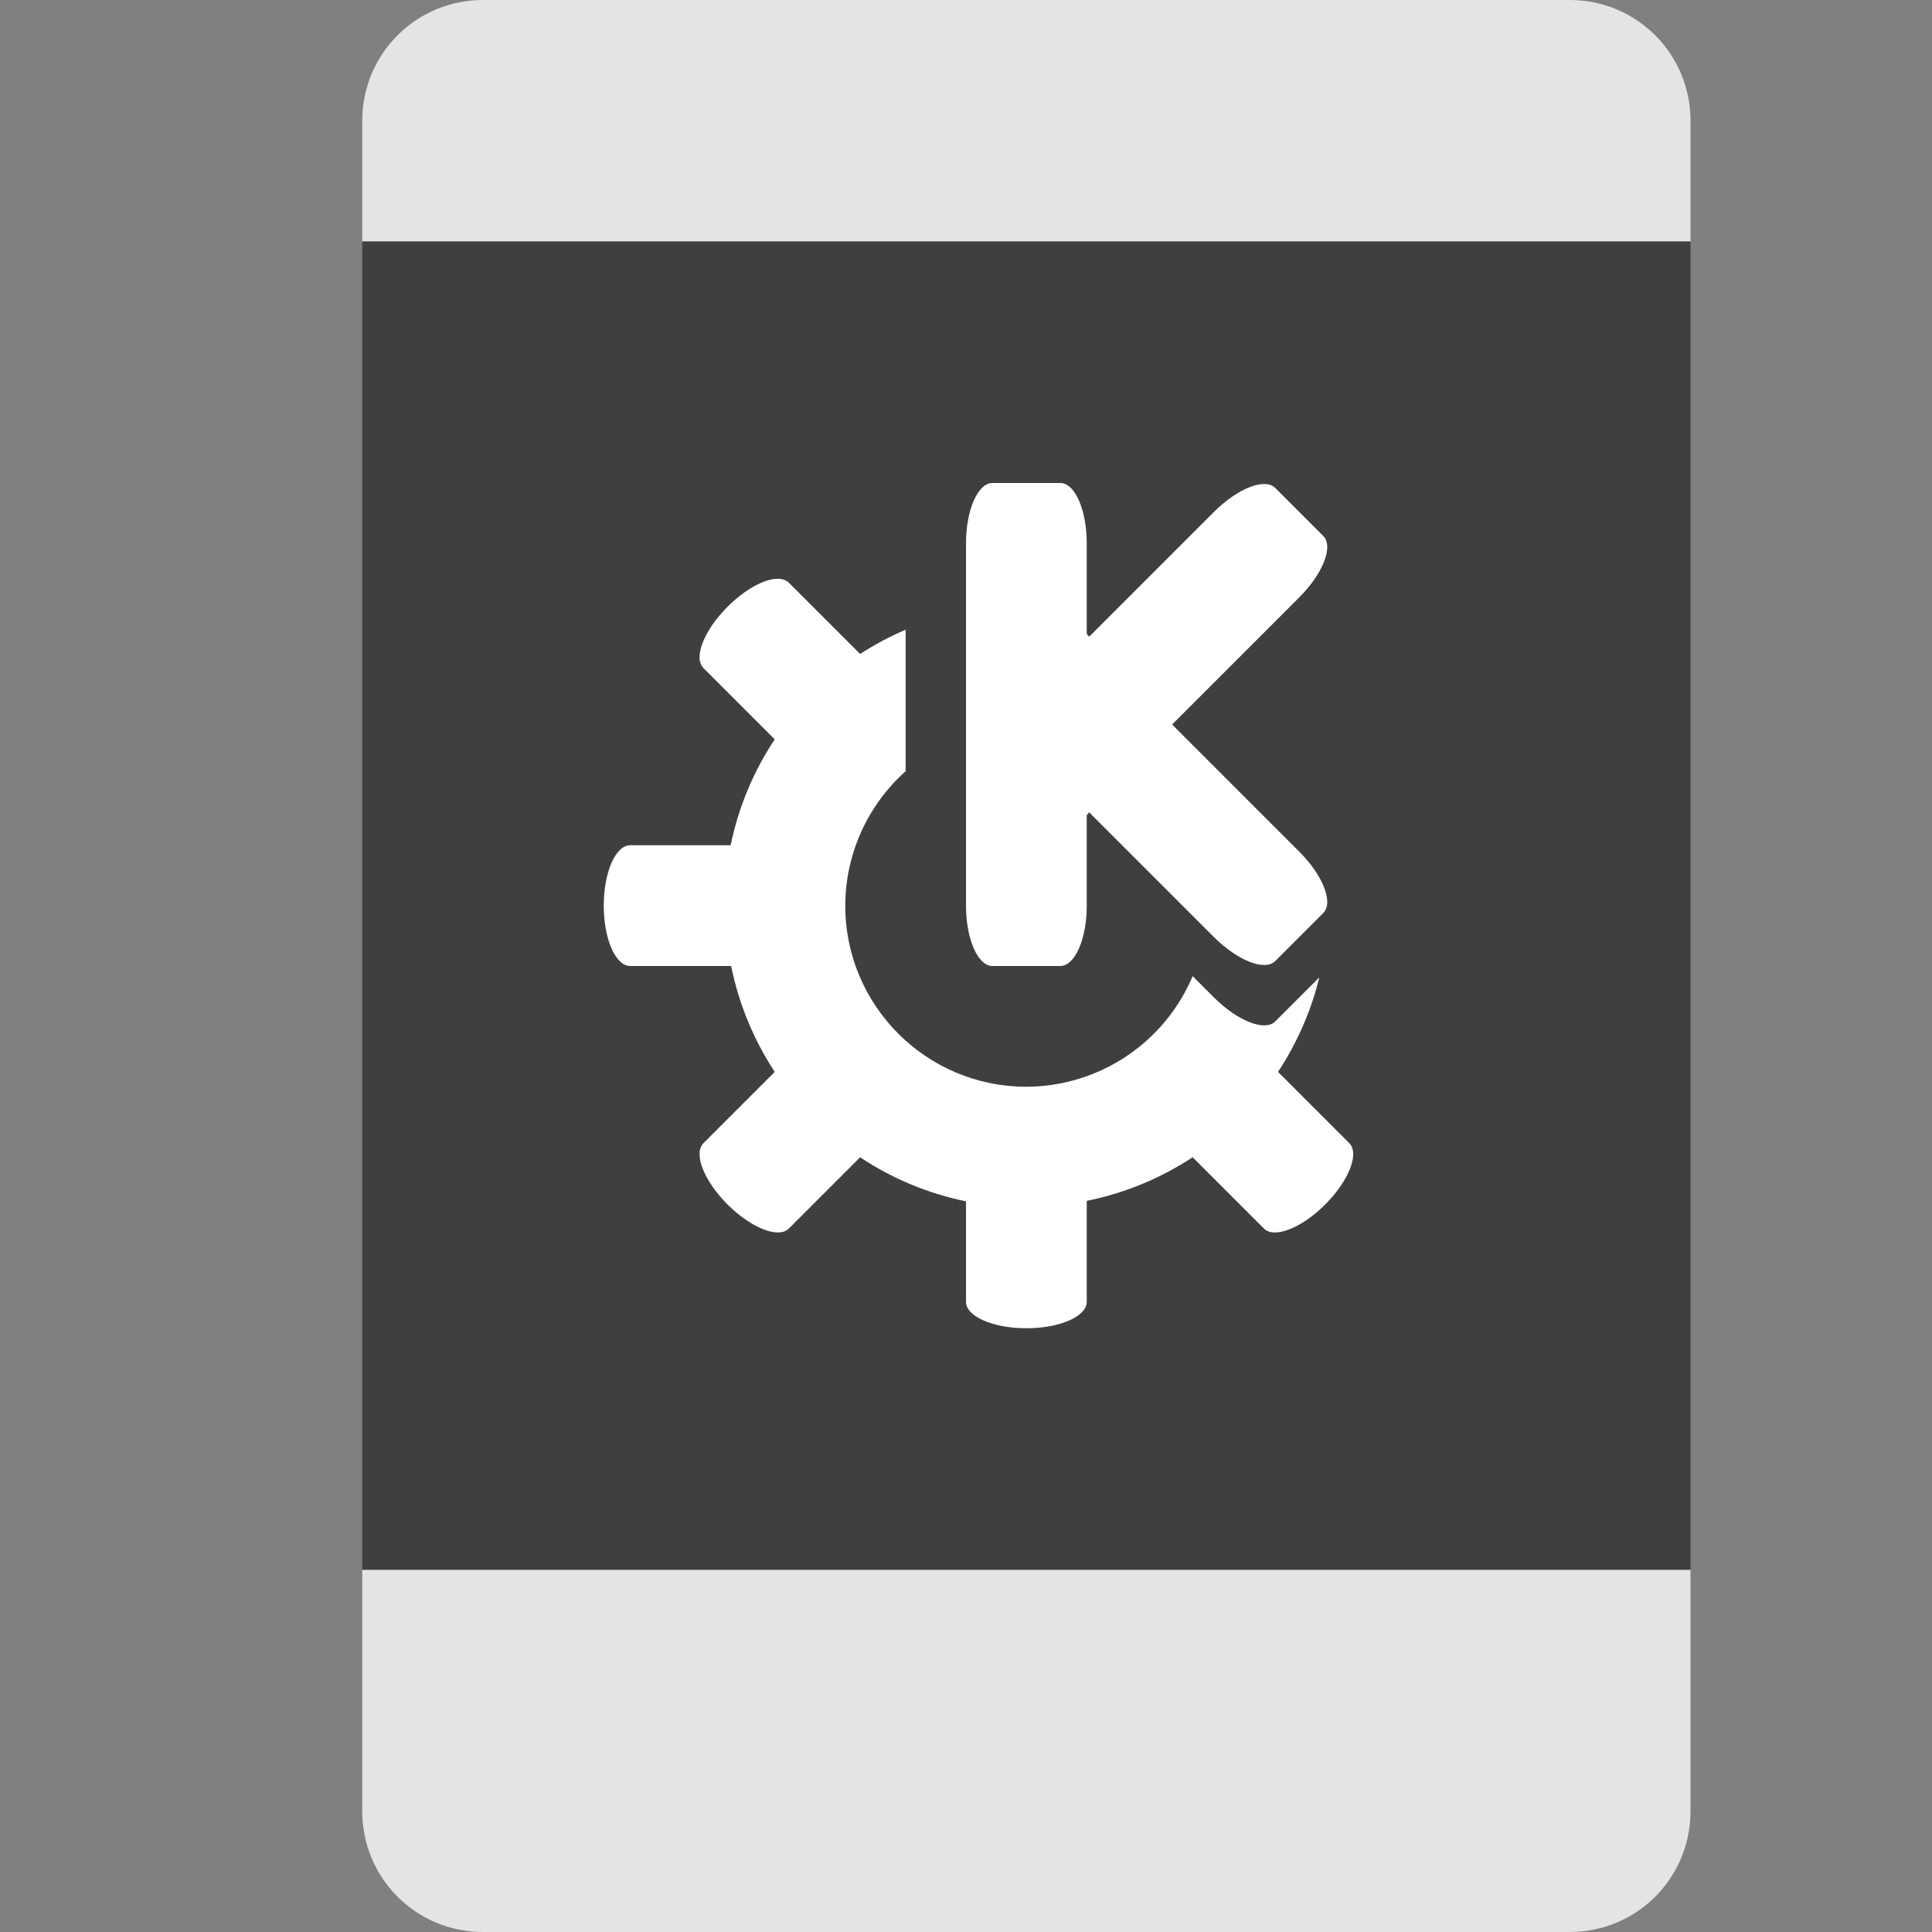
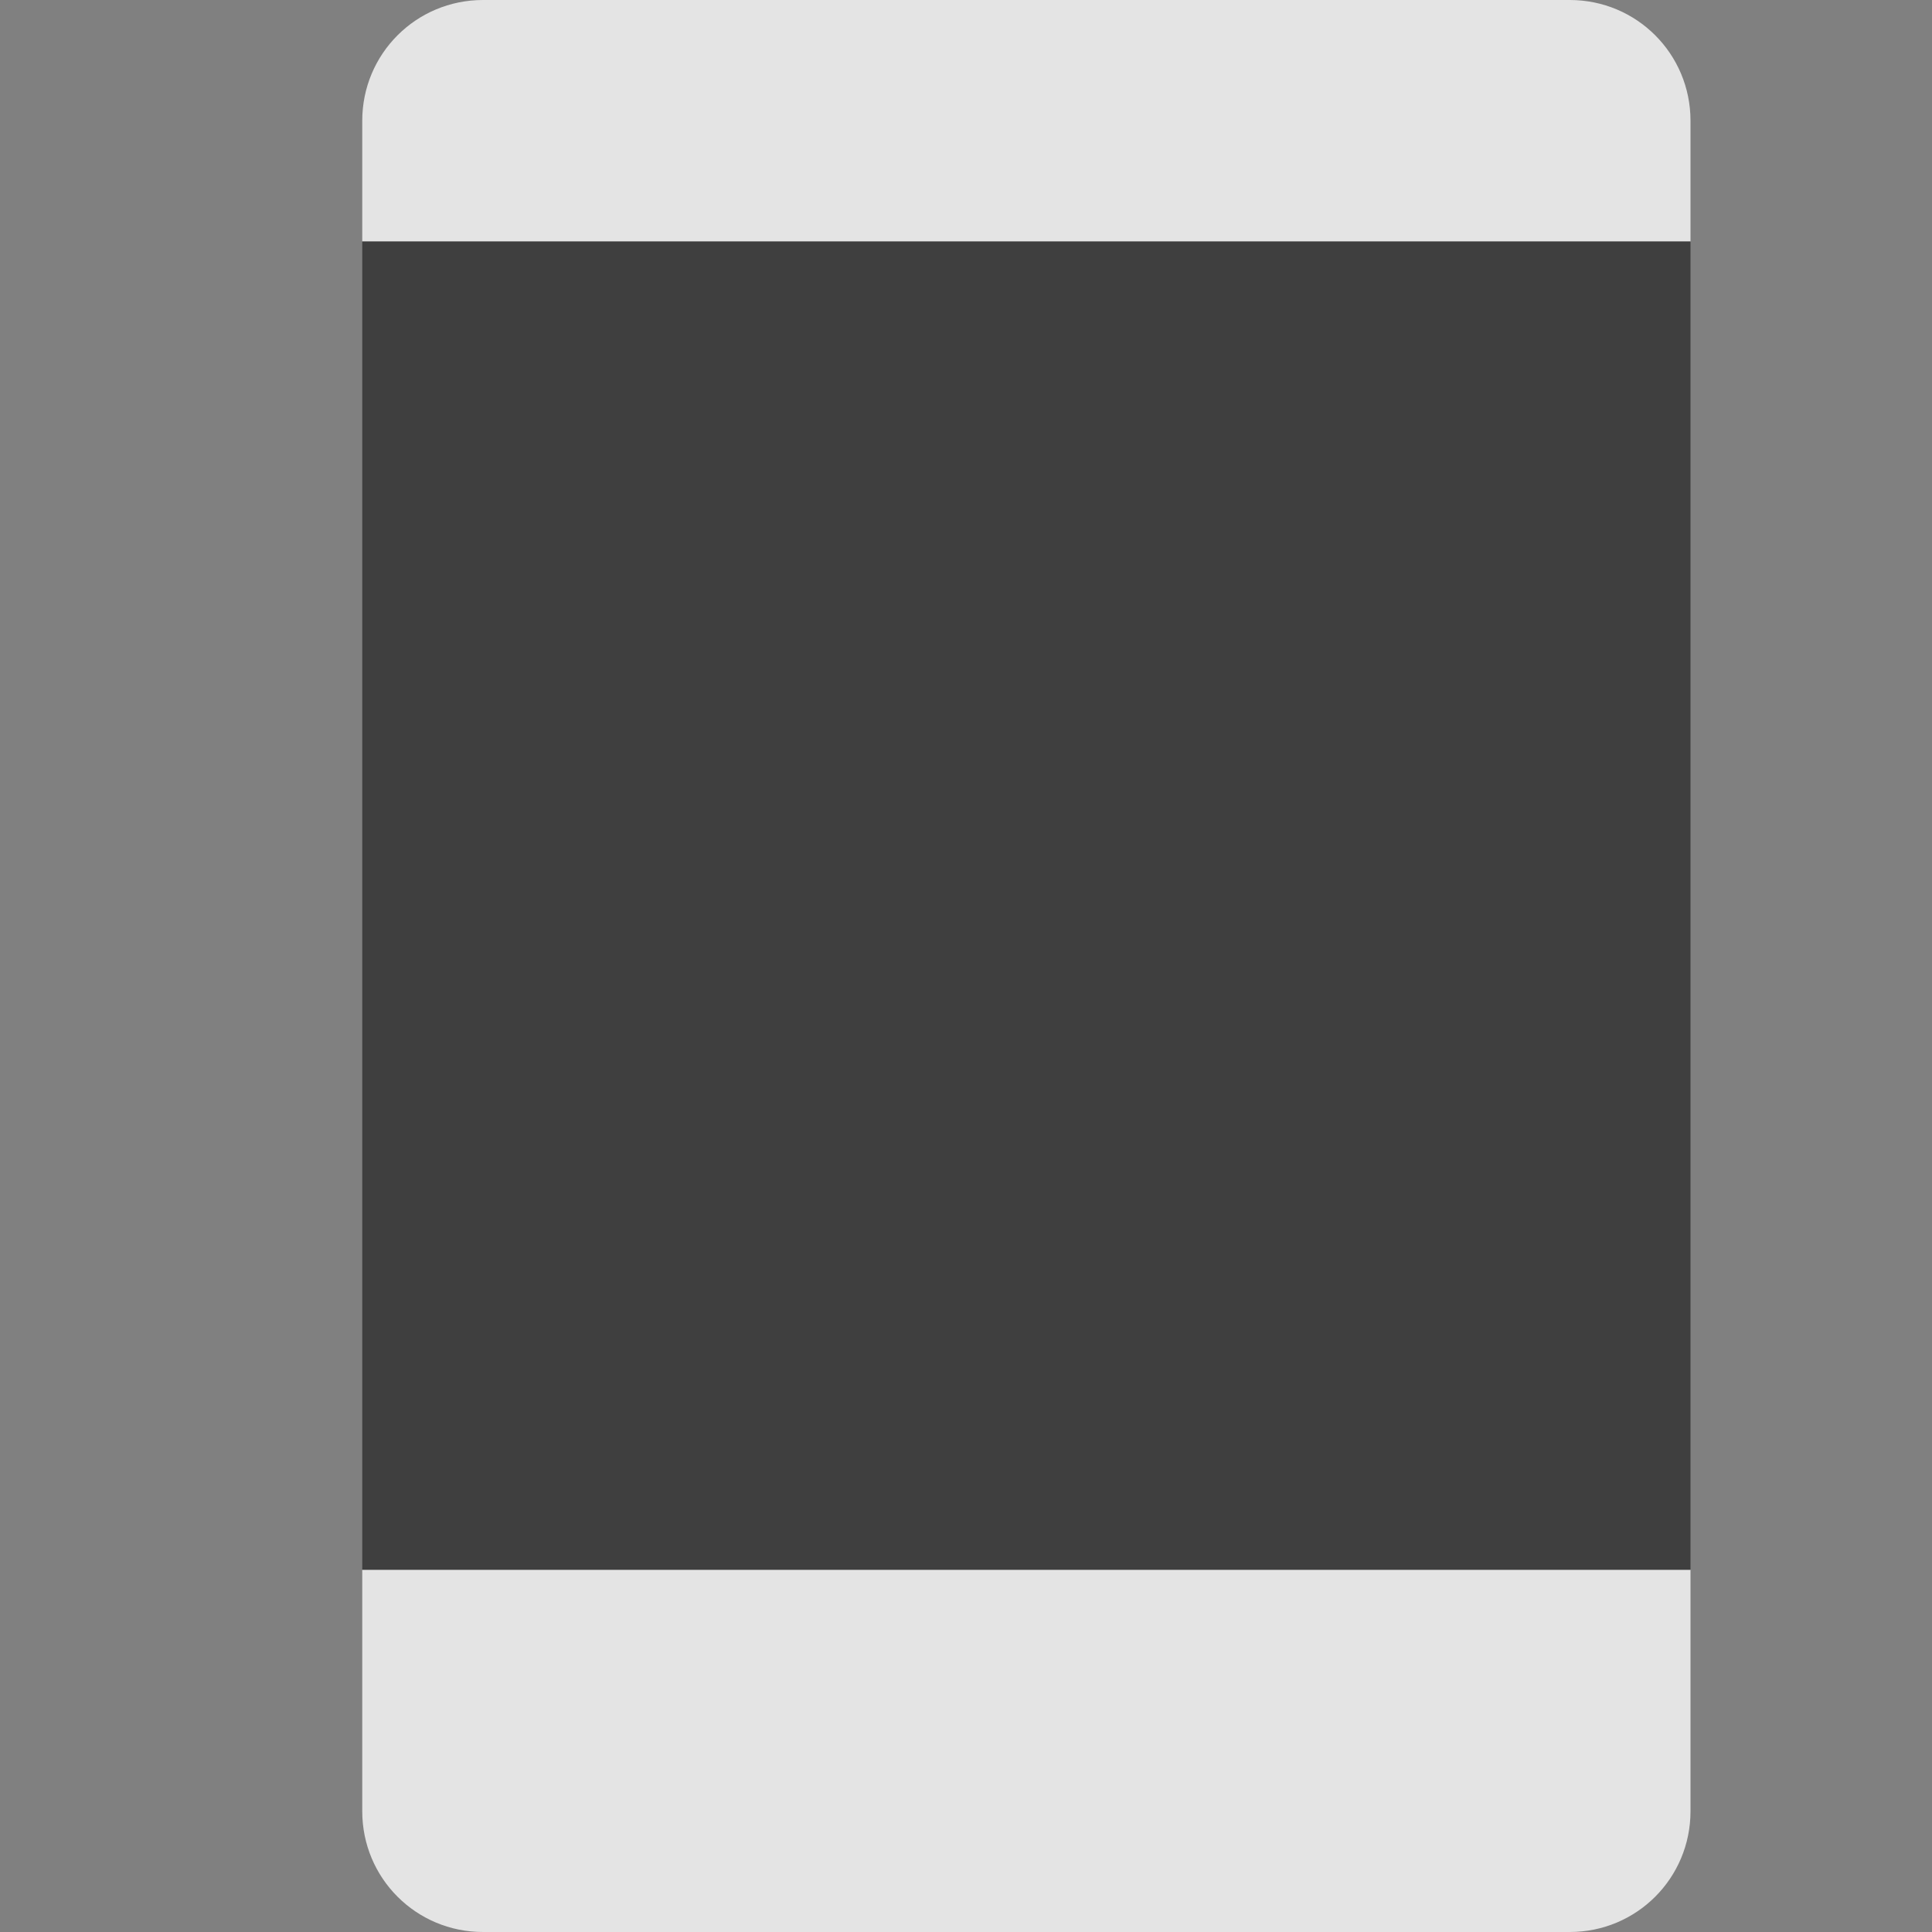
<svg xmlns="http://www.w3.org/2000/svg" width="16" height="16" version="1">
  <rect width="100%" height="100%" fill="#808080" stroke="none" />
  <path style="fill:#e4e4e4" d="M 4 0 C 3.446 0 3 0.446 3 1 L 3 2 L 14 2 L 14 1 C 14 0.446 13.554 0 13 0 L 4 0 z M 3 13 L 3 15 C 3 15.554 3.446 16 4 16 L 13 16 C 13.554 16 14 15.554 14 15 L 14 13 L 3 13 z" />
  <rect style="fill:#3f3f3f" width="11" height="11" x="3" y="2" />
-   <path style="fill:#ffffff" d="M 8.219,4 C 8.098,4 8,4.223 8,4.5 V 7.5 C 8,7.777 8.098,8 8.219,8 H 8.781 C 8.902,8 9,7.777 9,7.5 V 6.75 L 9.02,6.727 10.053,7.76 C 10.249,7.956 10.475,8.045 10.561,7.959 L 10.959,7.561 C 11.045,7.475 10.956,7.249 10.76,7.053 L 9.707,6 10.76,4.947 C 10.956,4.751 11.045,4.525 10.959,4.439 L 10.561,4.041 C 10.475,3.955 10.249,4.044 10.053,4.24 L 9.02,5.273 9,5.25 V 4.5 C 9,4.223 8.902,4 8.781,4 Z M 6.445,4.793 C 6.336,4.791 6.172,4.878 6.025,5.025 5.83,5.221 5.74,5.447 5.826,5.533 L 6.416,6.123 C 6.239,6.389 6.115,6.687 6.051,7 H 5.219 C 5.098,7 5,7.223 5,7.5 5,7.777 5.098,8 5.219,8 H 6.055 C 6.118,8.313 6.241,8.61 6.416,8.877 L 5.826,9.467 C 5.74,9.553 5.83,9.779 6.025,9.975 6.221,10.17 6.447,10.26 6.533,10.174 L 7.123,9.584 C 7.389,9.761 7.687,9.885 8,9.949 V 10.781 C 8,10.902 8.223,11 8.5,11 8.777,11 9,10.902 9,10.781 V 9.945 C 9.313,9.882 9.61,9.759 9.877,9.584 L 10.467,10.174 C 10.552,10.26 10.779,10.171 10.975,9.975 11.17,9.779 11.26,9.553 11.174,9.467 L 10.584,8.877 C 10.742,8.637 10.858,8.373 10.926,8.094 L 10.561,8.459 C 10.475,8.545 10.249,8.456 10.053,8.26 L 9.877,8.084 C 9.643,8.638 9.101,8.998 8.5,9 7.672,9 7,8.328 7,7.5 7.001,7.075 7.183,6.67 7.5,6.387 V 5.215 C 7.369,5.271 7.243,5.338 7.123,5.416 L 6.533,4.826 C 6.512,4.805 6.482,4.794 6.445,4.793 Z" />
</svg>